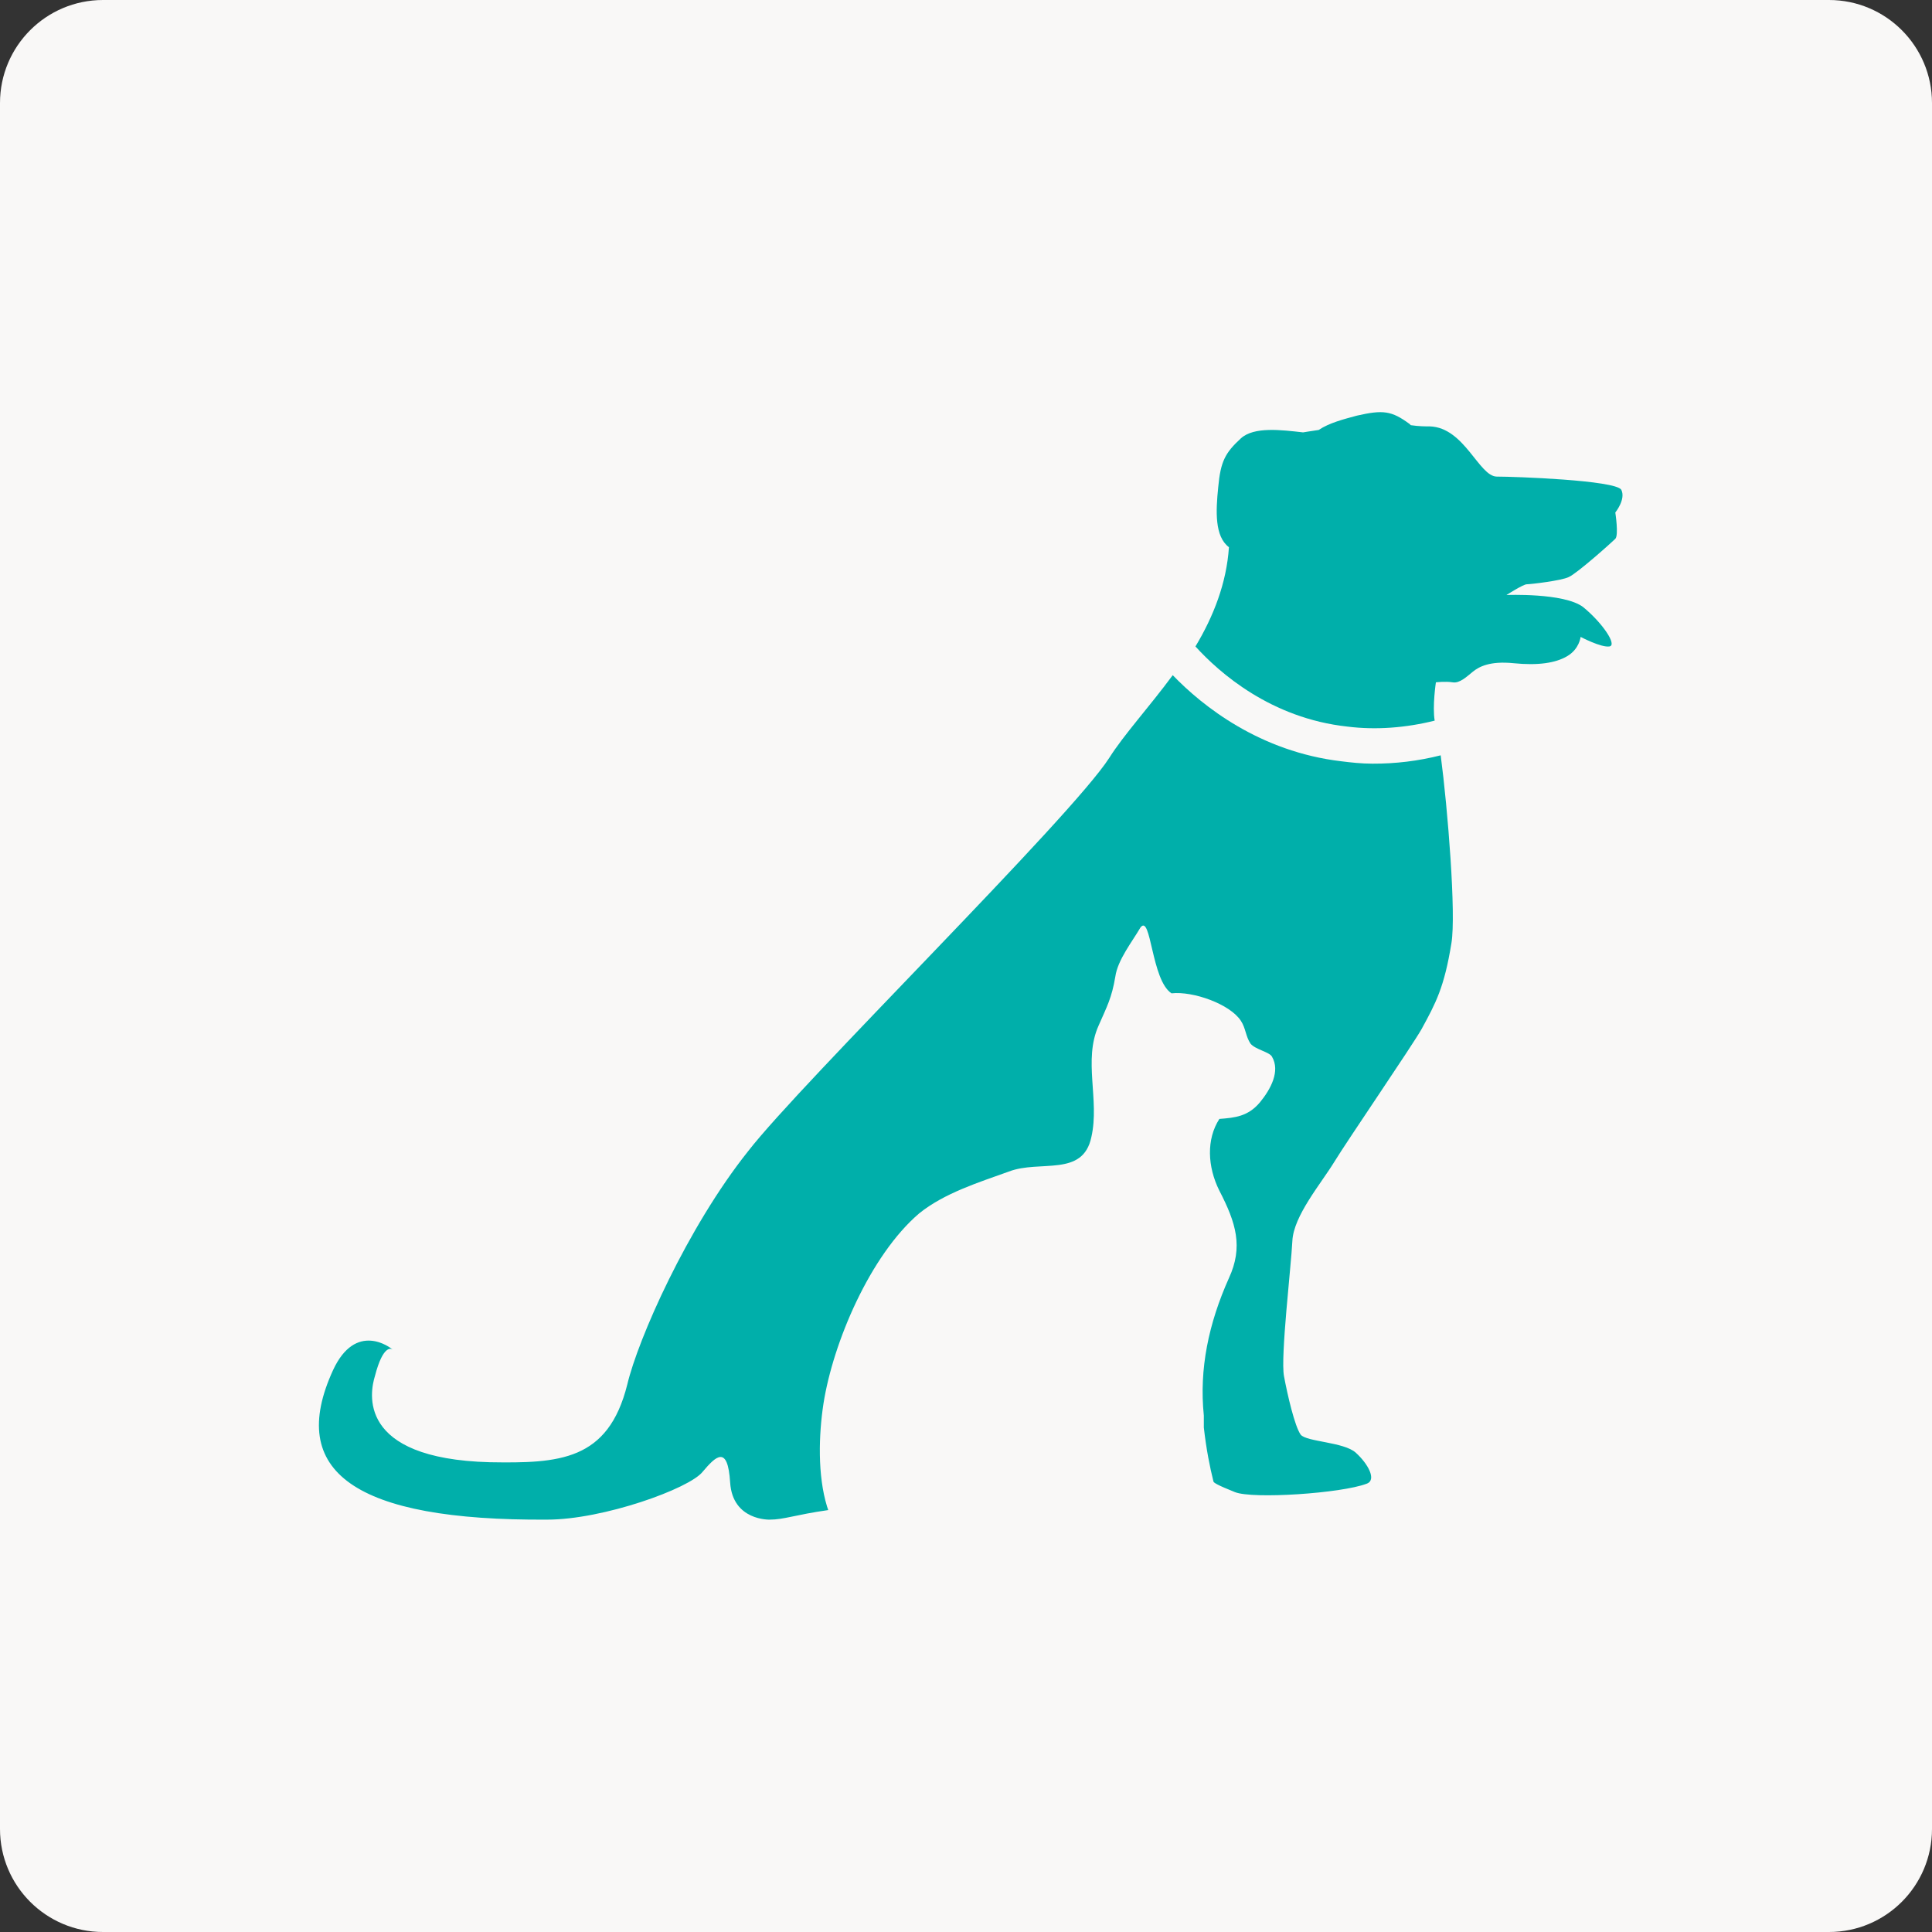
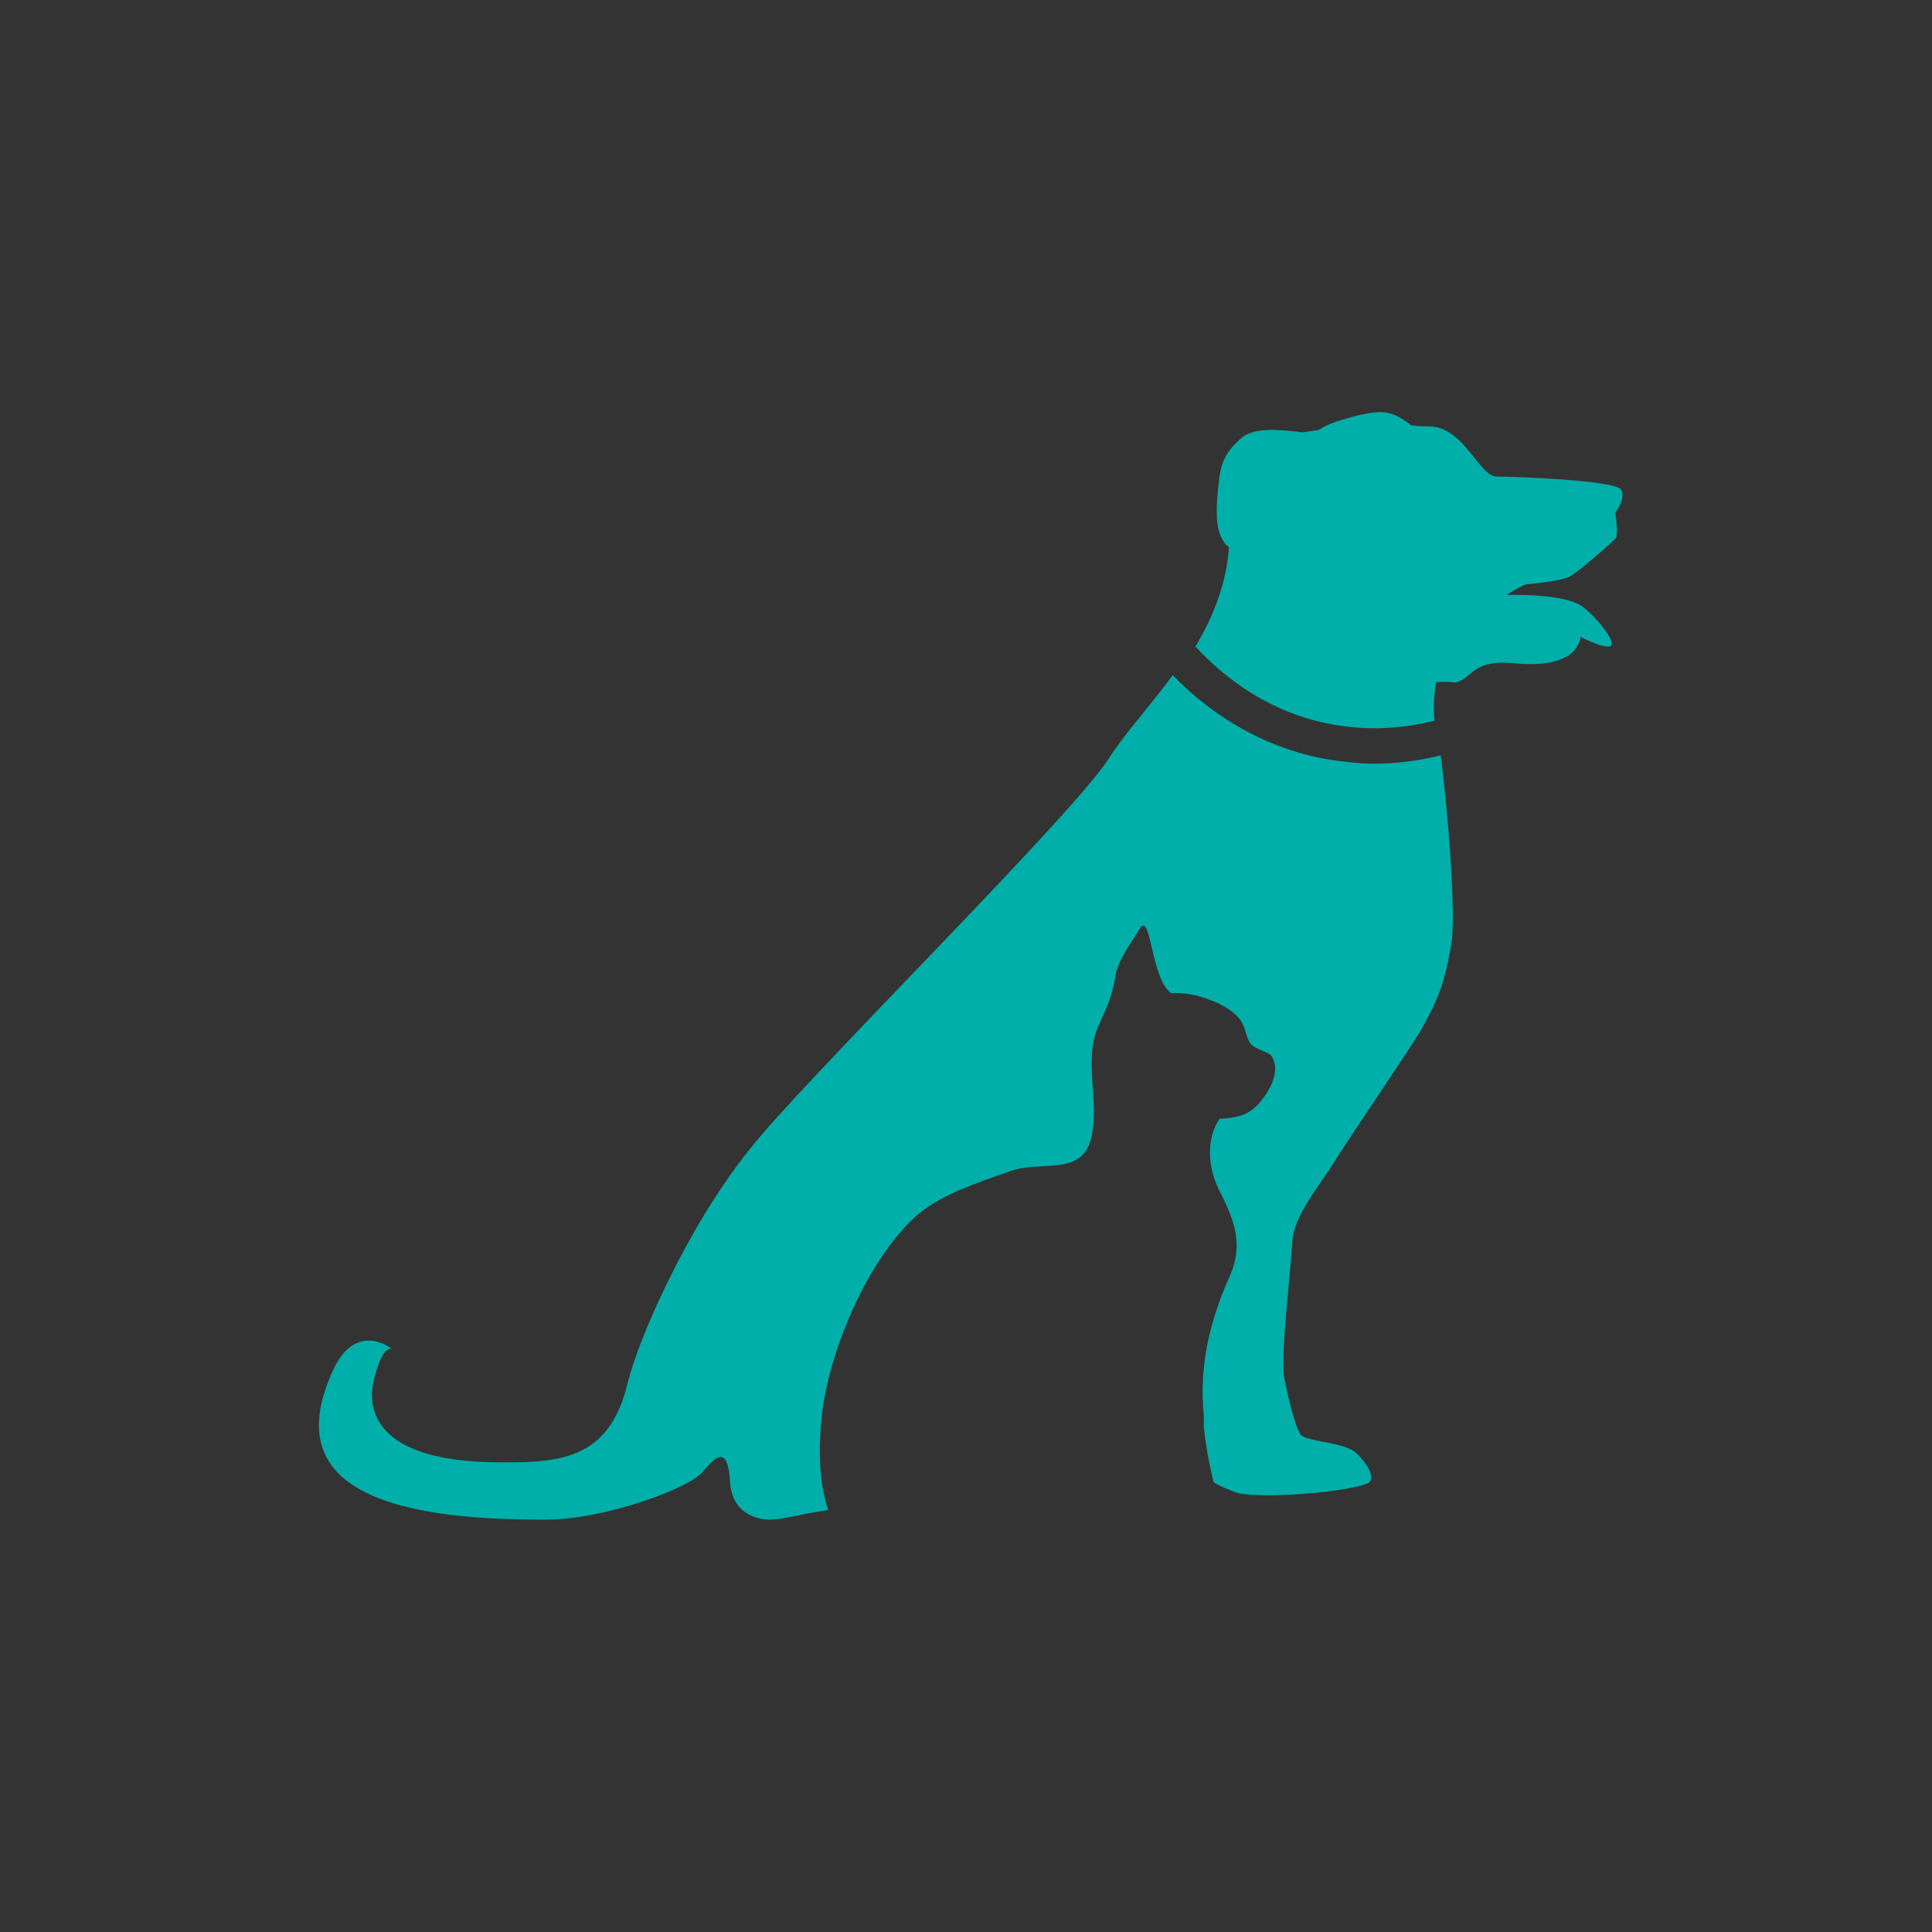
<svg xmlns="http://www.w3.org/2000/svg" width="150" height="150" viewBox="0 0 150 150" fill="none">
  <rect x="0" y="0" width="150" height="150" fill="#333333" stroke="none" />
  <g clip-path="url(#clip0_252_8091)">
-     <path d="M0 8C0 3.582 3.582 0 8 0H142C146.418 0 150 3.582 150 8V142C150 146.418 146.418 150 142 150H8C3.582 150 0 146.418 0 142V8Z" fill="#F9F8F7" />
    <path d="M106.562 59.291C105.723 59.291 104.887 59.2 104.143 59.106C97.831 58.364 93.373 54.834 91.051 52.42C89.196 54.928 87.244 57.062 86.131 58.829C83.158 63.471 62.26 83.993 58.082 89.381C53.348 95.325 49.539 103.962 48.703 107.489C47.219 113.433 43.409 113.618 38.025 113.527C27.621 113.247 28.737 108.048 29.108 106.841C29.758 104.333 30.409 104.704 30.5 104.798C30.315 104.61 27.624 102.567 25.858 106.376C22.237 114.269 27.53 118.078 42.482 117.984C46.845 117.984 53.531 115.57 54.552 114.269C55.574 113.062 56.504 112.134 56.689 115.105C56.878 118.078 59.754 117.984 59.754 117.984C60.87 117.984 61.706 117.613 64.305 117.242L64.211 116.962C63.469 114.548 63.563 111.39 63.934 108.978C64.676 104.239 67.555 97.462 71.362 94.209C73.314 92.631 76.007 91.795 78.327 90.959C80.741 90.031 84.085 91.424 84.736 88.268C85.387 85.389 84.085 82.324 85.293 79.63C85.943 78.144 86.314 77.493 86.594 75.821C86.779 74.523 87.892 73.13 88.543 72.015C89.379 70.902 89.379 76.101 90.957 77.122C92.629 76.937 95.508 77.958 96.344 79.26C96.715 79.816 96.715 80.466 97.086 81.023C97.46 81.488 98.573 81.674 98.758 82.044C99.409 83.16 98.667 84.553 97.831 85.574C96.9 86.687 95.879 86.781 94.672 86.873C93.65 88.453 93.744 90.588 94.672 92.445C95.973 94.954 96.529 96.811 95.416 99.225C93.836 102.755 93.094 106.282 93.465 109.906V110.833C93.653 112.505 93.93 113.898 94.21 115.013C94.21 115.105 94.486 115.29 95.879 115.847C97.274 116.406 104.145 115.941 106.094 115.199C106.93 114.919 106.188 113.618 105.261 112.785C104.331 111.949 101.452 111.949 100.987 111.39C100.524 110.742 99.965 108.325 99.688 106.841C99.409 105.354 100.245 98.295 100.339 96.346C100.43 94.397 102.567 91.889 103.589 90.217C104.61 88.545 109.624 81.211 110.366 79.907C111.482 77.864 112.132 76.657 112.689 73.222C113.06 70.993 112.409 62.821 111.855 58.643C110.124 59.082 108.348 59.299 106.562 59.291Z" fill="#00AFAA" />
    <path d="M125.877 38.024C125.412 37.282 117.611 37.003 116.218 37.003C114.826 37.003 113.71 33.196 111.017 33.105C110.646 33.105 110.183 33.105 109.533 33.011L109.439 32.917C108.046 31.895 107.396 31.804 105.352 32.269C104.331 32.546 103.215 32.825 102.382 33.382C101.731 33.476 101.172 33.57 101.172 33.57C99.503 33.382 97.366 33.105 96.344 34.032C95.137 35.148 94.766 35.796 94.581 37.839C94.392 39.696 94.301 41.648 95.414 42.484C95.231 45.269 94.21 47.869 92.814 50.191C94.672 52.234 98.667 55.764 104.611 56.412C106.839 56.692 109.159 56.506 111.388 55.95C111.202 54.834 111.482 52.976 111.482 52.976C111.482 52.976 112.224 52.885 112.783 52.976C113.339 53.071 113.896 52.514 114.361 52.143C114.826 51.769 115.662 51.304 117.517 51.492C119.374 51.678 120.77 51.492 121.697 50.933C122.625 50.377 122.719 49.449 122.719 49.449C122.719 49.449 124.297 50.283 124.95 50.191C125.595 50.097 124.391 48.334 122.907 47.127C121.418 46.011 116.96 46.197 116.96 46.197C116.96 46.197 118.262 45.363 118.538 45.363C118.818 45.363 121.232 45.084 121.791 44.804C122.439 44.527 125.133 42.111 125.412 41.834C125.689 41.554 125.412 39.791 125.412 39.791C125.412 39.791 126.246 38.769 125.877 38.024Z" fill="#00AFAA" />
  </g>
  <defs>
    <clipPath id="clip0_252_8091">
-       <path d="M0 8C0 3.582 3.582 0 8 0H142C146.418 0 150 3.582 150 8V142C150 146.418 146.418 150 142 150H8C3.582 150 0 146.418 0 142V8Z" fill="white" />
+       <path d="M0 8C0 3.582 3.582 0 8 0H142C146.418 0 150 3.582 150 8V142H8C3.582 150 0 146.418 0 142V8Z" fill="white" />
    </clipPath>
  </defs>
</svg>